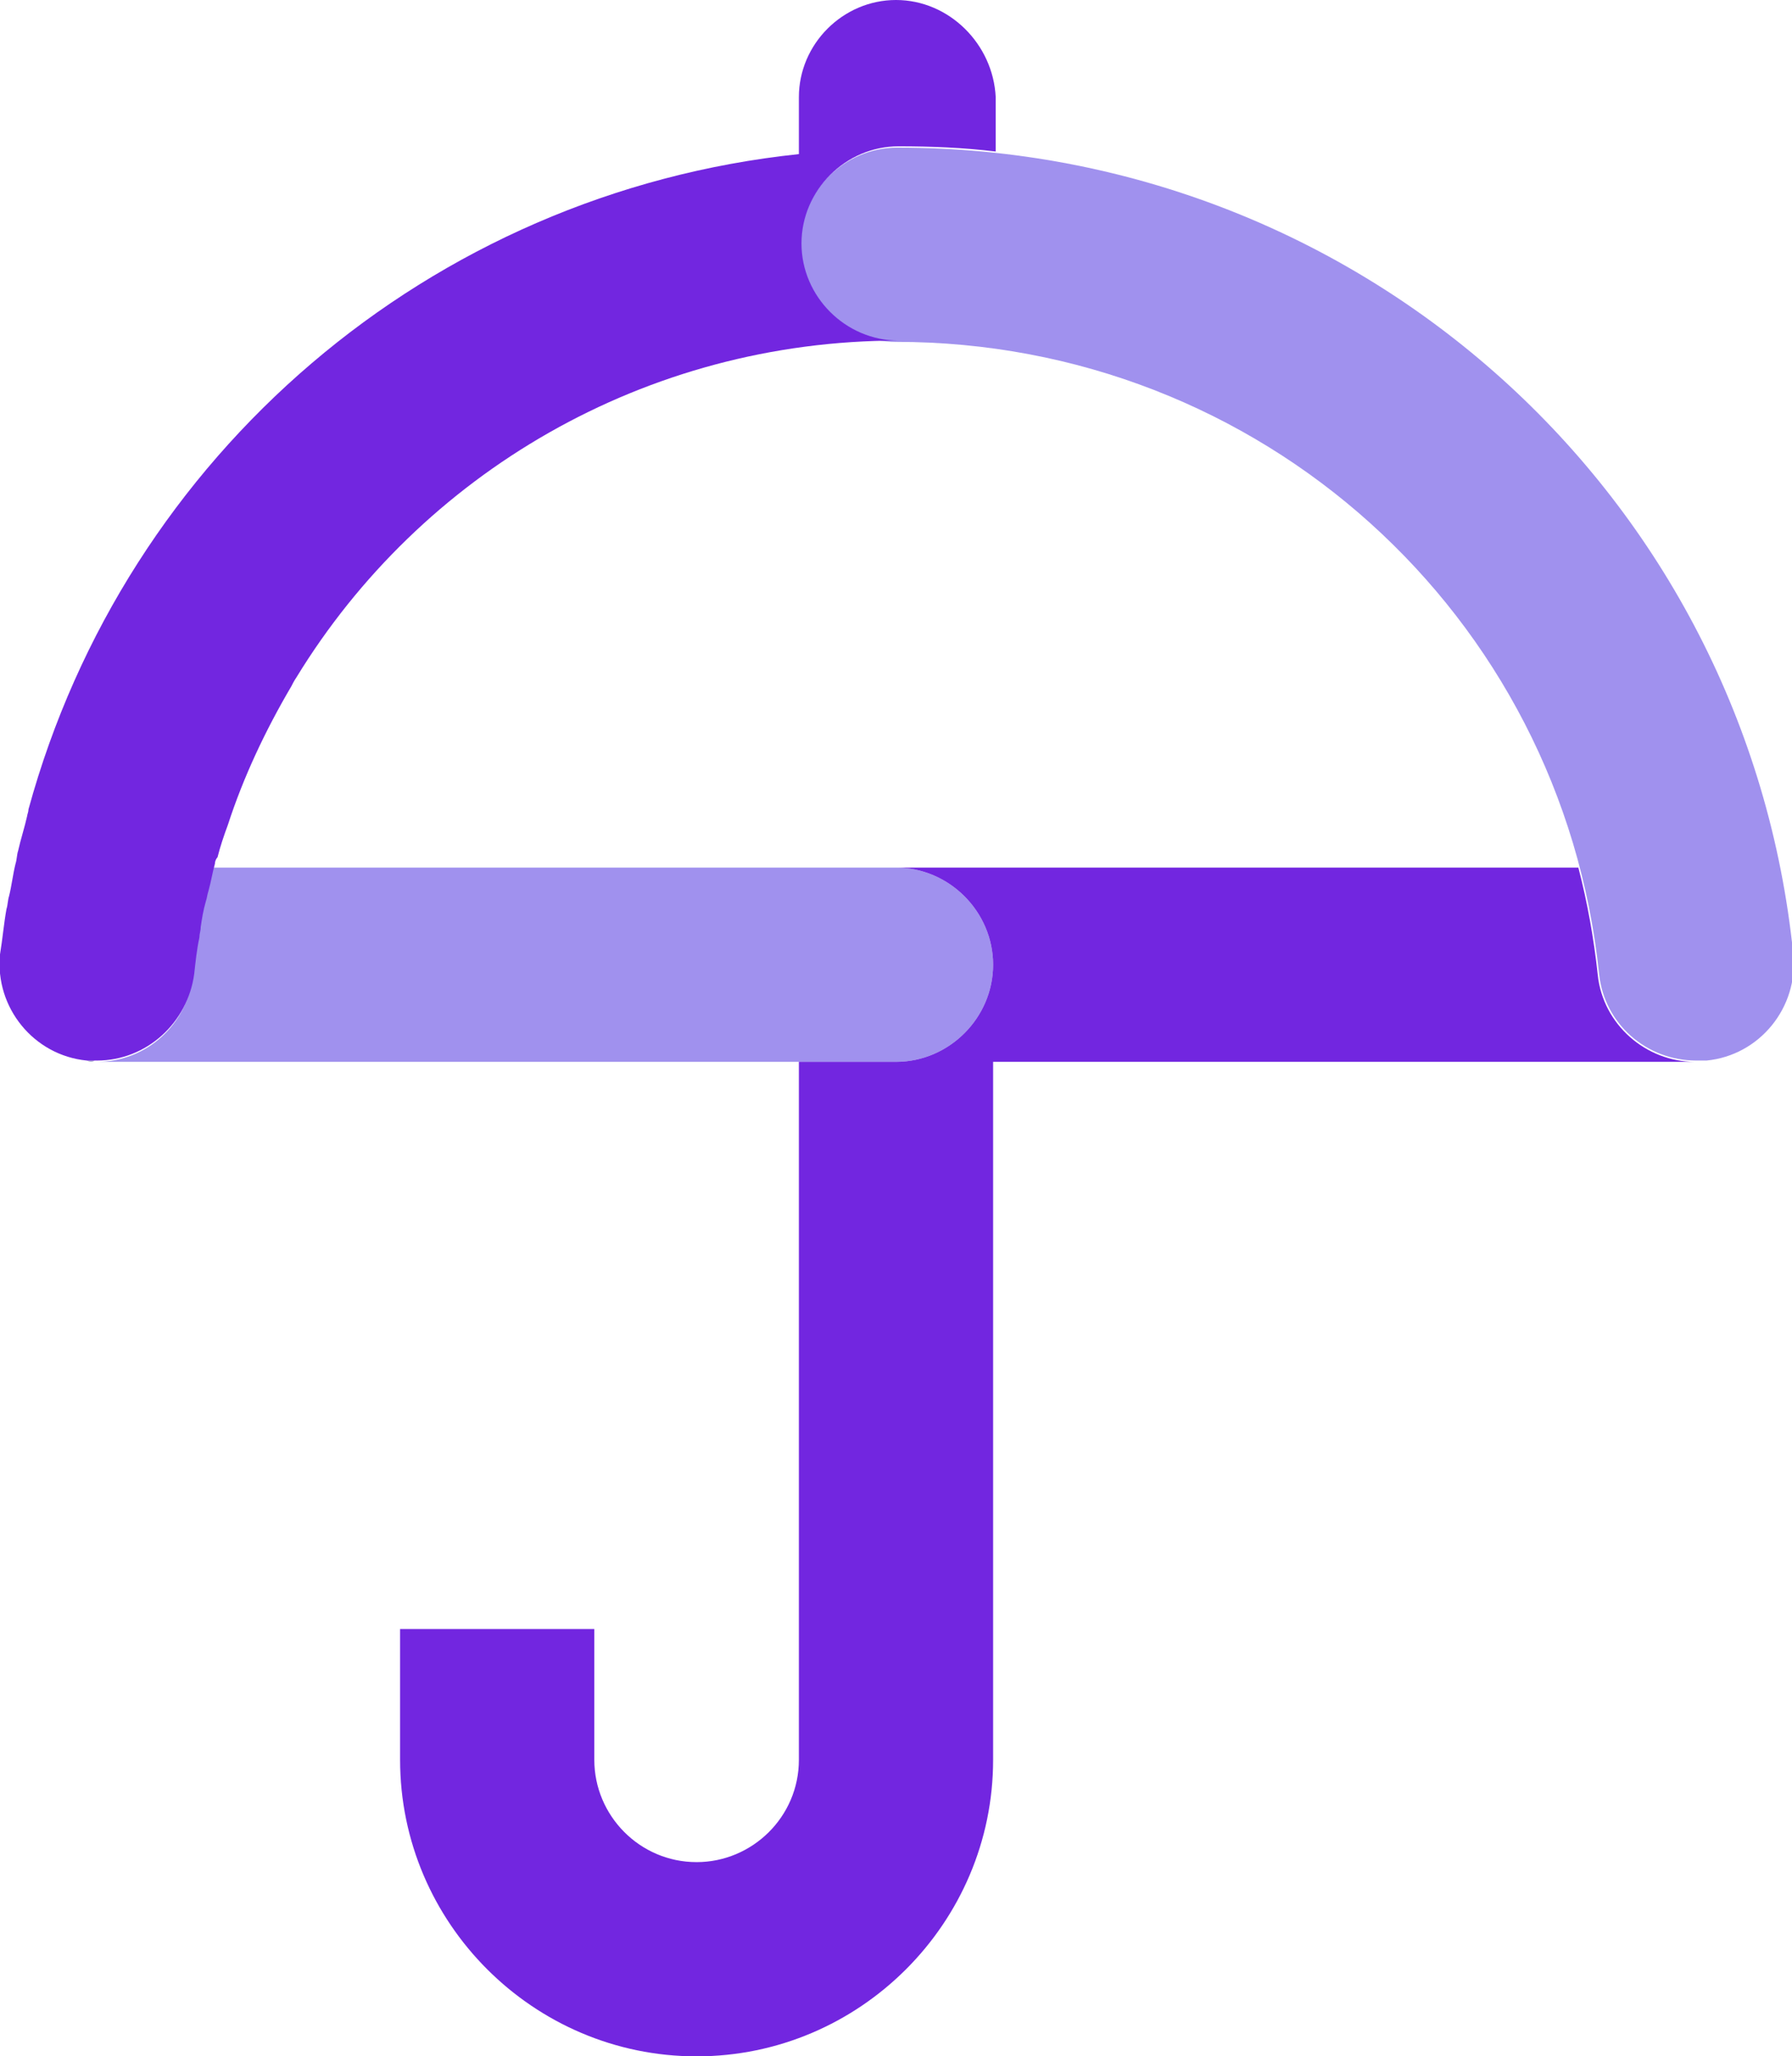
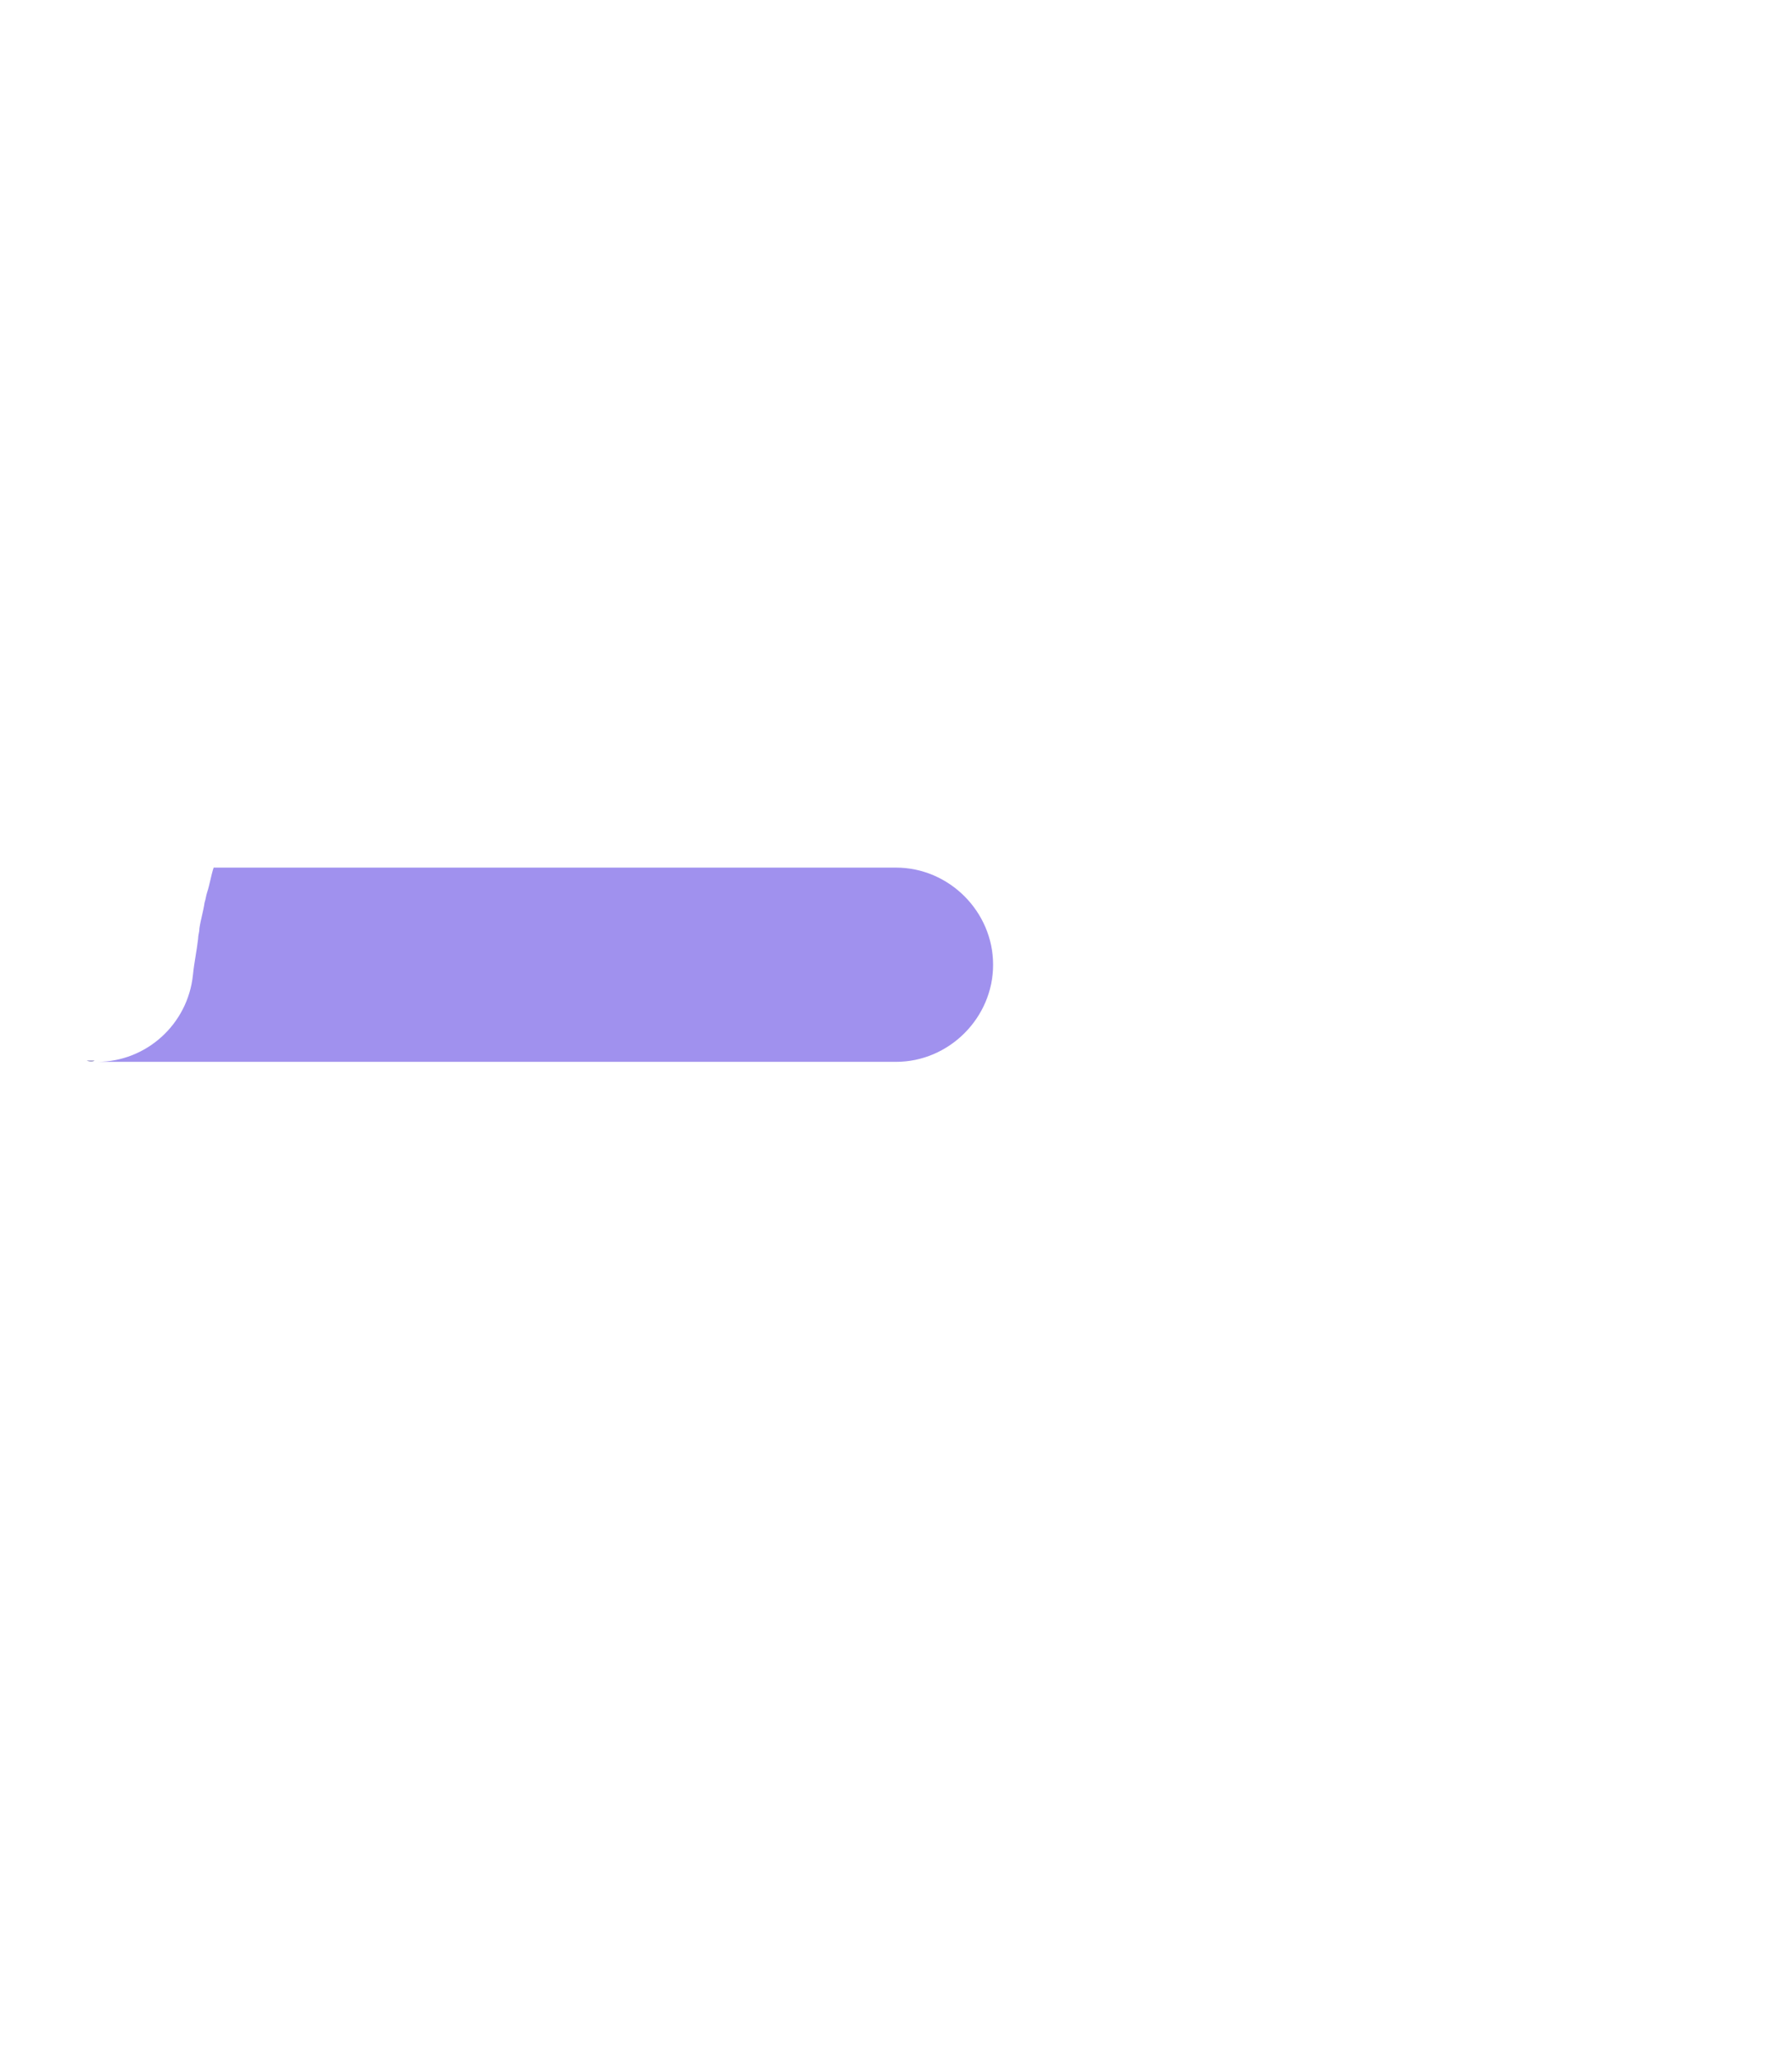
<svg xmlns="http://www.w3.org/2000/svg" version="1.1" id="Layer_1" x="0px" y="0px" viewBox="0 0 138.4 158.8" style="enable-background:new 0 0 138.4 158.8;" xml:space="preserve">
  <style type="text/css">
	.st0{fill:#8A86C0;}
	.st1{fill:#A091EE;}
	.st2{fill:#7226E0;}
</style>
  <g>
    <g>
      <path class="st0" d="M6.7,81.9c0.2,0,0.4,0,0.6,0C7.2,82,6.9,82,6.7,81.9z" />
      <path class="st1" d="M69.2,67H16.5c-0.2,0.6-0.3,1.3-0.5,1.9c-0.1,0.3-0.1,0.5-0.2,0.8c-0.1,0.7-0.3,1.3-0.4,2    c0,0.3-0.1,0.5-0.1,0.8c-0.1,0.9-0.3,1.8-0.4,2.8c-0.4,3.8-3.6,6.7-7.4,6.7h61.7c4.1,0,7.5-3.4,7.5-7.5S73.3,67,69.2,67z" />
    </g>
-     <path class="st2" d="M123.4,75.3c-0.3-2.8-0.8-5.6-1.5-8.3H69.2c0,0,0,0,0,0c4.1,0,7.5,3.4,7.5,7.5c0,4.1-3.4,7.5-7.5,7.5h-7.5   v53.9c0,4.4-3.6,7.9-7.9,7.9c-4.4,0-7.9-3.6-7.9-7.9v-10.1h-15v10.1c0,12.6,10.3,22.9,22.9,22.9s22.9-10.3,22.9-22.9V82h54.2   C127.1,82,123.8,79.1,123.4,75.3z" />
-     <path class="st1" d="M69.2,26.4c28.1,0,51.4,21,54.3,48.8c0.4,3.9,3.7,6.7,7.5,6.7c0.3,0,0.5,0,0.8,0c4.1-0.4,7.1-4.1,6.7-8.2   c-3.6-35.5-33.4-62.3-69.2-62.3c-4.1,0-7.5,3.4-7.5,7.5S65,26.4,69.2,26.4z" />
-     <path class="st2" d="M69.2,0c-4.1,0-7.5,3.4-7.5,7.5v4.4c-28.5,3-52,23.2-59.5,50.6c0,0.2-0.1,0.4-0.1,0.5   c-0.2,0.9-0.5,1.8-0.7,2.7c-0.1,0.3-0.1,0.7-0.2,1c-0.2,0.8-0.3,1.7-0.5,2.5c-0.1,0.3-0.1,0.7-0.2,1c-0.2,1.1-0.3,2.3-0.5,3.5   c-0.4,4.1,2.6,7.8,6.7,8.2c0.3,0,0.5,0,0.8,0c3.8,0,7-2.9,7.5-6.7c0.1-0.9,0.2-1.9,0.4-2.8c0-0.3,0.1-0.5,0.1-0.8   c0.1-0.7,0.2-1.3,0.4-2c0.1-0.3,0.1-0.5,0.2-0.8c0.2-0.7,0.3-1.4,0.5-2.1c0-0.2,0.1-0.4,0.2-0.5c0.2-0.8,0.5-1.7,0.8-2.5   c0,0,0,0,0,0c1.2-3.7,2.9-7.3,4.9-10.7c0.1-0.2,0.2-0.4,0.4-0.7c9.6-15.7,26.9-26,46.5-26c-4.1,0-7.5-3.4-7.5-7.5s3.4-7.5,7.5-7.5   c2.5,0,5,0.1,7.5,0.4V7.5C76.7,3.4,73.3,0,69.2,0z" />
  </g>
</svg>